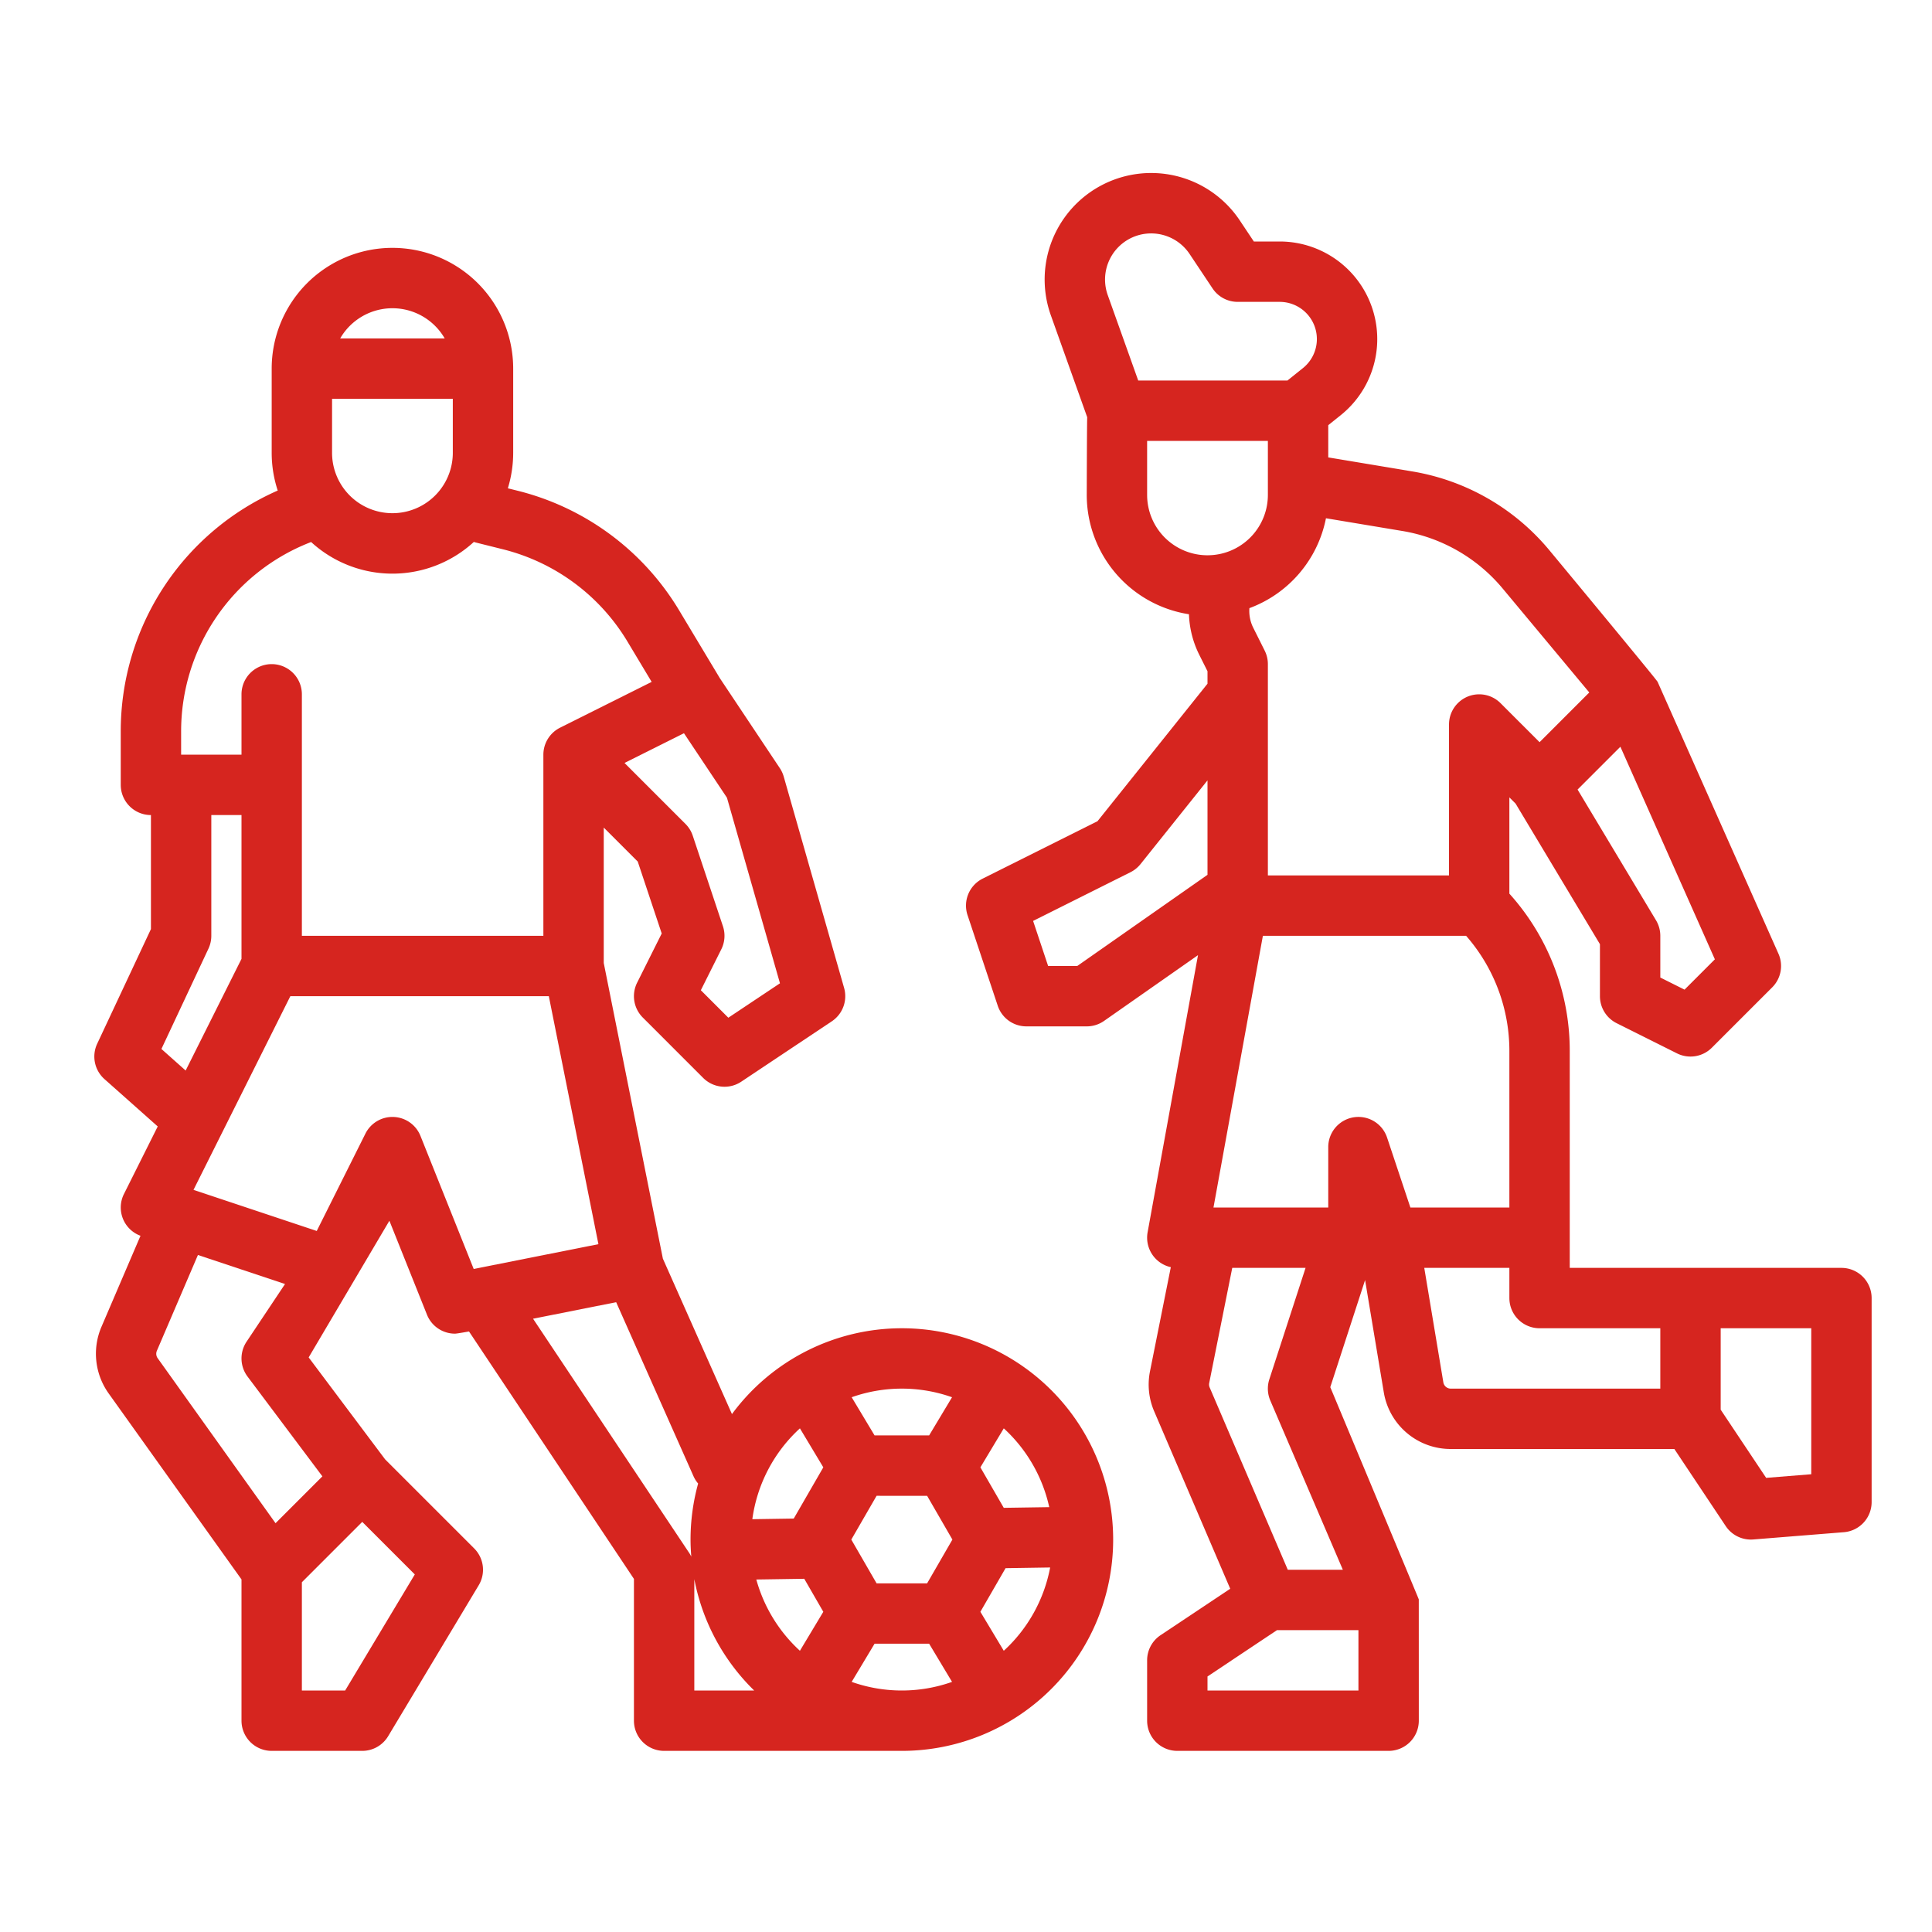
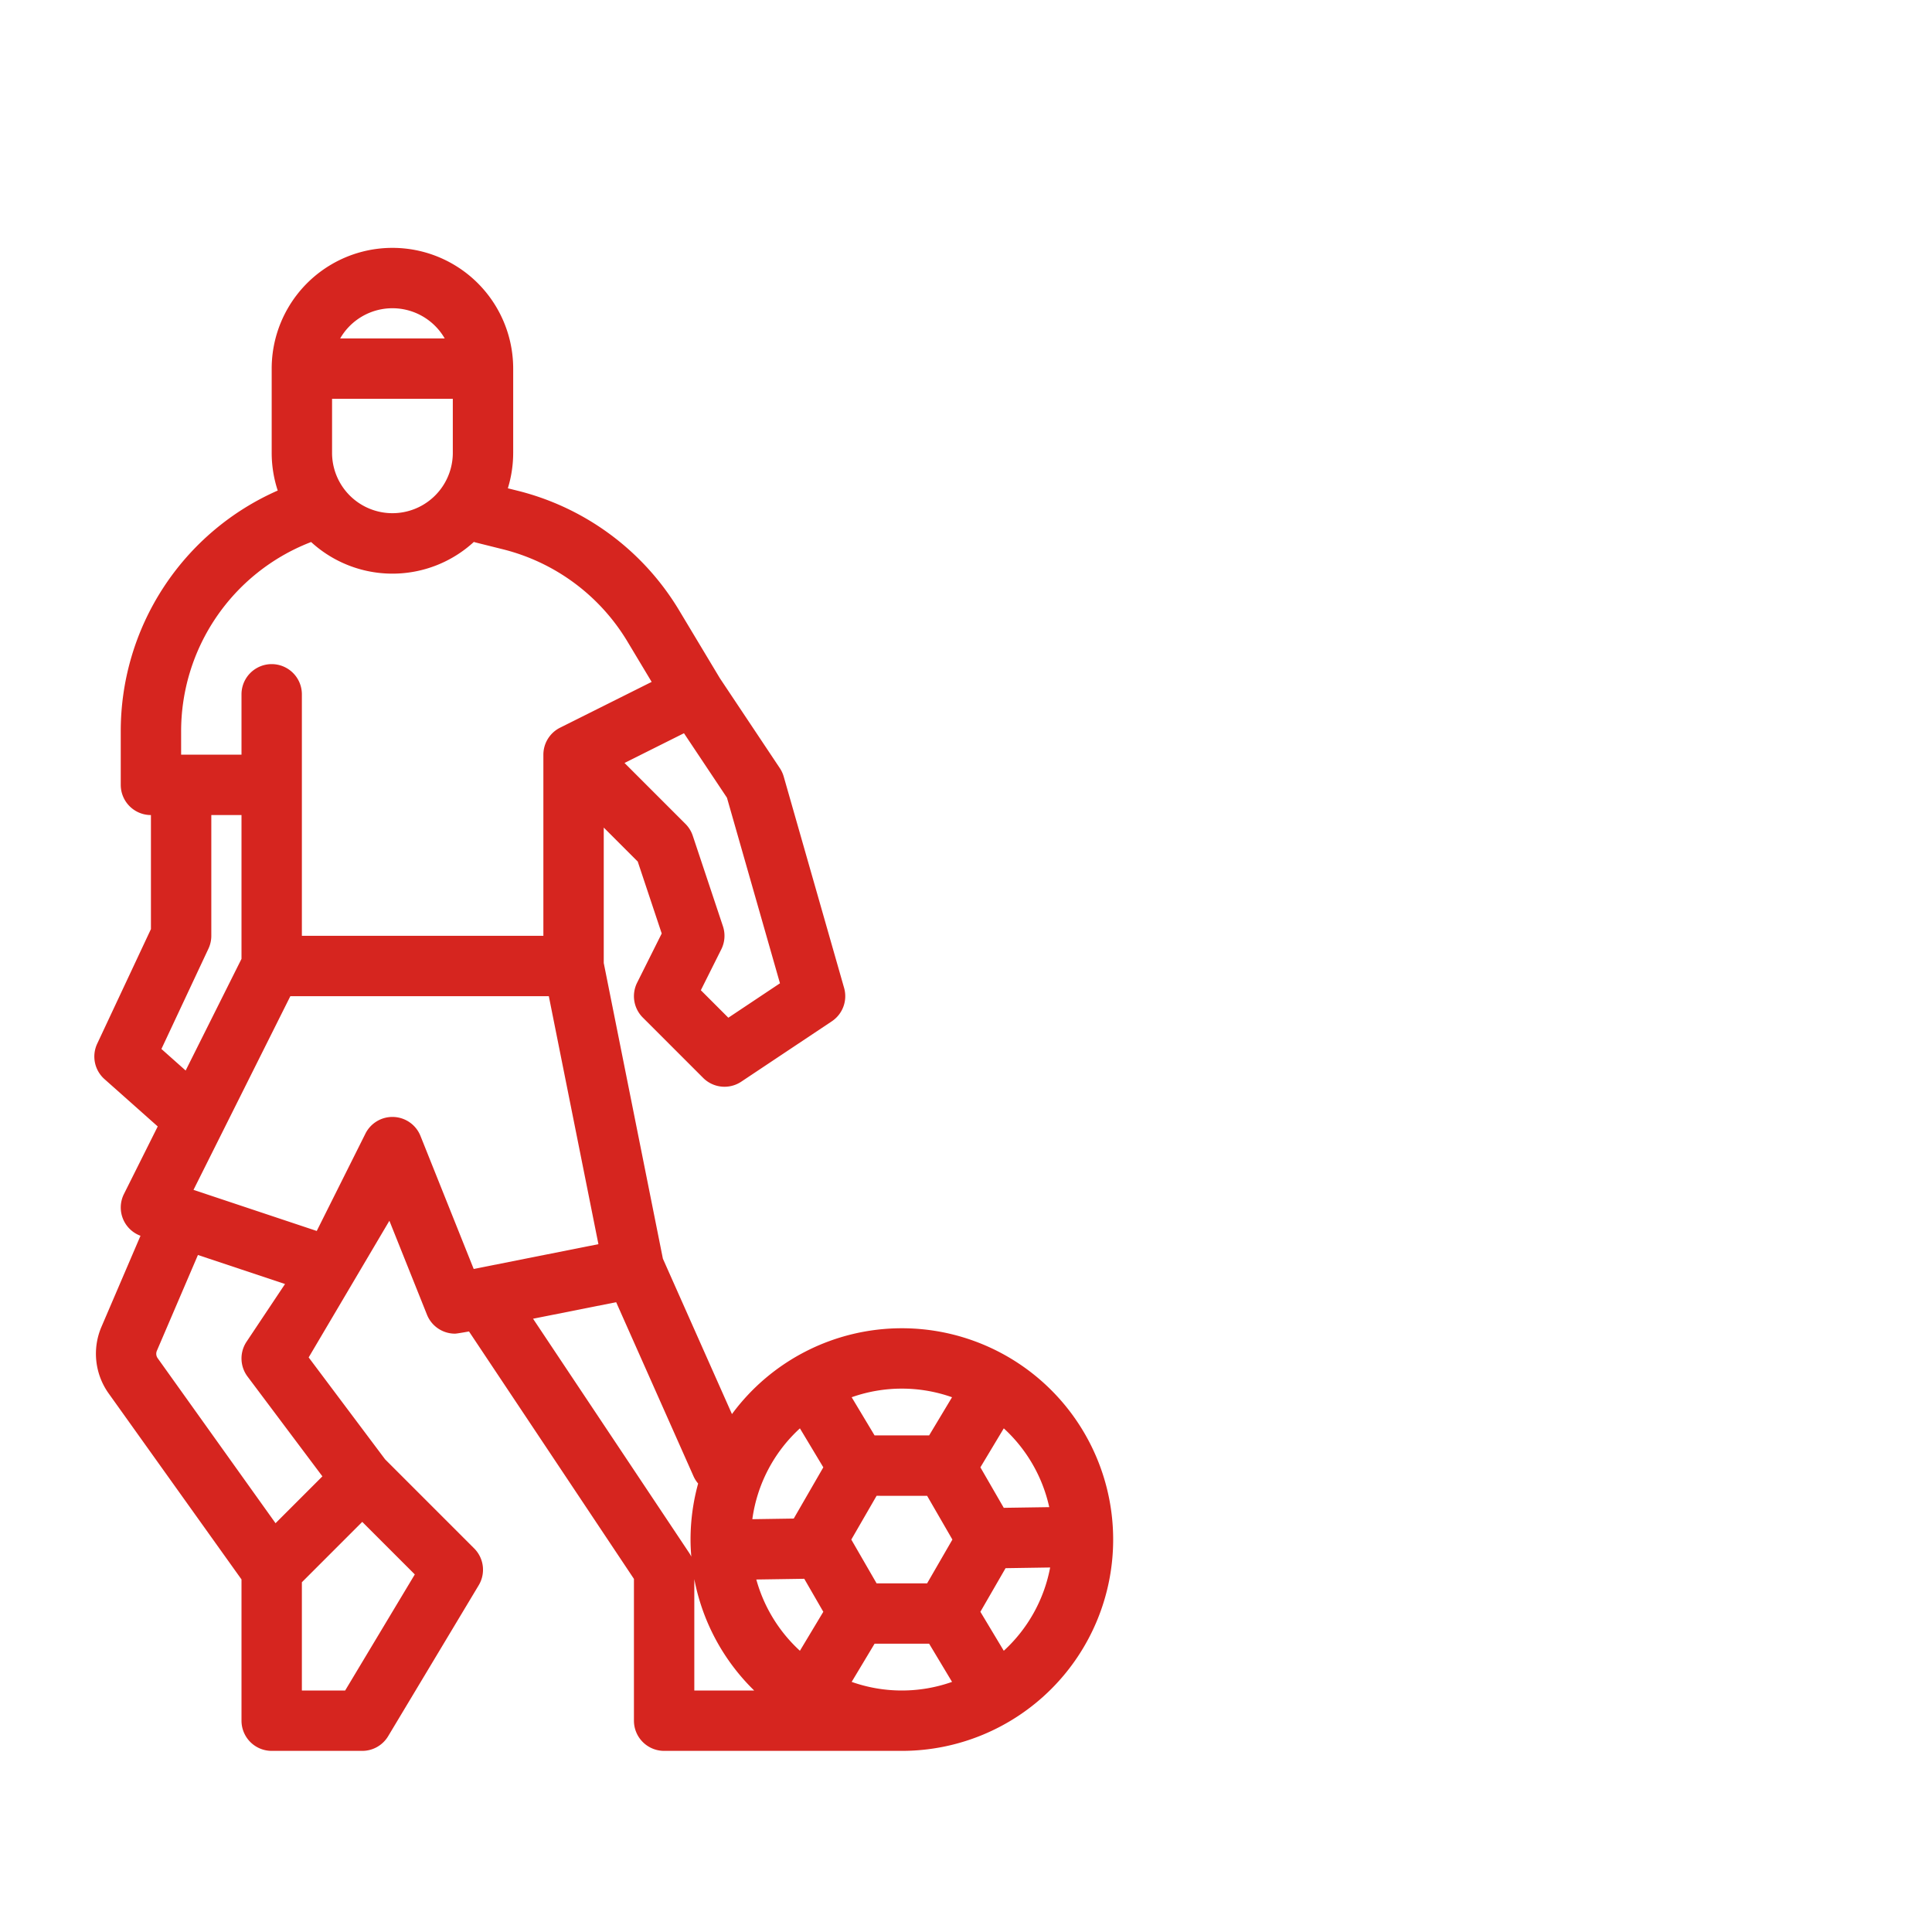
<svg xmlns="http://www.w3.org/2000/svg" fill="#d6251f" viewBox="0 0 512 512" width="512" height="512">
  <g id="outline">
-     <path d="M488,336H416V278.627a62.172,62.172,0,0,0-16-41.8v-25.51l1.646,1.647L424,250.216V264a8,8,0,0,0,4.422,7.155l16,8a8,8,0,0,0,9.235-1.5l16-16a8,8,0,0,0,1.654-8.906s-32.019-72.034-32.029-72.055c-.29-.64-28.779-34.988-28.779-34.988a60.026,60.026,0,0,0-36.229-20.773L352,121.223v-8.542l3.316-2.661A25.857,25.857,0,0,0,339.13,64h-6.849l-3.719-5.579a28.229,28.229,0,0,0-50.076,25.144l9.64,27.018c-.077.447-.126,20.572-.126,20.572a32.02,32.02,0,0,0,27.087,31.627,25.971,25.971,0,0,0,2.732,10.746L320,177.889v3.3l-29.149,36.438-30.429,15.214a8,8,0,0,0-4.012,9.685l8,24A8,8,0,0,0,272,272h16a8,8,0,0,0,4.588-1.446l24.894-17.426-13.353,73.441a8,8,0,0,0,6.15,9.243l-5.513,27.571a17.917,17.917,0,0,0,1.1,10.623l20.155,47.029-18.463,12.309A8,8,0,0,0,304,440v16a8,8,0,0,0,8,8h56a8,8,0,0,0,8-8s-.007-32.1-.008-32.151c0-.107-23.454-56.237-23.454-56.237l9.223-28.379,4.955,29.726A17.945,17.945,0,0,0,384.472,384h59.247l13.625,20.438A8,8,0,0,0,464,408c.213,0,.427-.009.641-.025l24-1.926a8,8,0,0,0,7.36-7.975V344A8,8,0,0,0,488,336ZM373.766,320l-6.176-18.53A8,8,0,0,0,352,304v16H321.586l13.091-72h53.857A46.286,46.286,0,0,1,400,278.627V320Zm72.654-57.734-6.42-3.21V248a8.009,8.009,0,0,0-1.14-4.116L418.074,209.24l11.346-11.346,25.038,56.335ZM398.212,155.95l22.965,27.559L408,196.687l-10.343-10.344A8,8,0,0,0,384,192v40H336V176a7.994,7.994,0,0,0-.845-3.578l-3.025-6.05a9.963,9.963,0,0,1-1.027-5.206,31.983,31.983,0,0,0,20.29-23.823l20.251,3.374A44.025,44.025,0,0,1,398.212,155.95ZM299.605,63.142A12.249,12.249,0,0,1,315.249,67.3l6.095,9.142A8,8,0,0,0,328,80h11.13A9.857,9.857,0,0,1,345.3,97.542l-4.114,3.3H301.64l-8.083-22.657A12.238,12.238,0,0,1,299.605,63.142ZM304,131.155v-14.31h32v14.31a16,16,0,0,1-12.75,15.668c-.083.014-.166.029-.248.045a15.994,15.994,0,0,1-19-15.713ZM285.479,256h-7.713l-3.983-11.947,25.795-12.9A8.012,8.012,0,0,0,302.247,229L320,206.807v25.028ZM320,448v-3.719L338.422,432H360v16Zm35.868-32H341.275l-20.7-48.3a1.99,1.99,0,0,1-.123-1.18L326.559,336h19.429l-9.6,29.527a8,8,0,0,0,.254,5.624ZM382.5,366.328,377.444,336H400v8a8,8,0,0,0,8,8h32v16H384.472A1.994,1.994,0,0,1,382.5,366.328ZM480,390.69l-11.952.959L456,373.578V352h24Z" />
    <path d="M239,352a55.948,55.948,0,0,0-45.024,22.746l-18.305-41.184L160,255.207V219.314l9.008,9.007,6.354,19.065-6.517,13.036a8,8,0,0,0,1.5,9.235l16,16a8,8,0,0,0,10.095,1l24-16a8,8,0,0,0,3.254-8.854l-16-56a8.008,8.008,0,0,0-1.036-2.24l-15.886-23.83-10.7-17.827a69.541,69.541,0,0,0-43.047-31.894l-2.44-.61A32.066,32.066,0,0,0,136,120V97.688a32,32,0,0,0-64,0V120a32.028,32.028,0,0,0,1.6,10A69.644,69.644,0,0,0,32,193.976V208a8,8,0,0,0,8,8v30.218L25.756,276.6a8,8,0,0,0,1.93,9.375L41.8,298.521l-8.95,17.9a7.985,7.985,0,0,0,4.382,11.072L26.863,351.677a18.106,18.106,0,0,0,1.9,17.552L64,418.564V456a8,8,0,0,0,8,8H96a8,8,0,0,0,6.86-3.884l24-40a8,8,0,0,0-1.2-9.773l-23.6-23.6L81.8,359.729l21.392-36.217,9.958,24.891a8,8,0,0,0,7.423,5.031c.518,0,3.717-.583,3.717-.583L168,418.422V456a8,8,0,0,0,8,8h63a56,56,0,0,0,0-112Zm27.012,85.471-6.2-10.33,6.672-11.558L278.3,415.4A39.979,39.979,0,0,1,266.012,437.471Zm-52.876-19.077,5.05,8.747-6.2,10.33a40.044,40.044,0,0,1-11.555-18.885Zm32.558-21.99,6.7,11.6-6.7,11.6H232.306l-6.7-11.6,6.7-11.6ZM239,448a39.805,39.805,0,0,1-13.3-2.283l6.073-10.121h14.456l6.073,10.121A39.805,39.805,0,0,1,239,448Zm27.008-48.411-6.194-10.73,6.2-10.33a40,40,0,0,1,12.048,20.877ZM252.3,370.283,246.228,380.4H231.772L225.7,370.283a39.888,39.888,0,0,1,26.6,0Zm-40.313,8.246,6.2,10.33-7.837,13.576-10.974.166A39.94,39.94,0,0,1,211.988,378.529ZM206.7,260.583l-13.683,9.123-7.286-7.286,5.421-10.842a8,8,0,0,0,.435-6.108l-8-24a8.025,8.025,0,0,0-1.933-3.127l-16.151-16.152,15.755-7.877,11.39,17.084ZM88,120V105.688h32V120a16,16,0,0,1-32,0Zm7.125-35.624a15.992,15.992,0,0,1,22.727,5.312h-27.7A15.984,15.984,0,0,1,95.125,84.376ZM48,193.976a53.742,53.742,0,0,1,33.942-50.137l.506-.2a31.894,31.894,0,0,0,43.129-.023c.16.051.318.1.483.147l7.086,1.771a53.646,53.646,0,0,1,33.207,24.606l6.342,10.57-24.273,12.137A8,8,0,0,0,144,200v48H80V184a8,8,0,0,0-16,0v16H48Zm-5.222,84.012L55.244,251.4A8,8,0,0,0,56,248V216h8v38.111l-14.8,29.59ZM91.471,448H80V419.313l16-16,13.927,13.927Zm-6.034-56.751L73.021,403.665,41.78,359.93a2.016,2.016,0,0,1-.21-1.951l10.884-25.395,23.08,7.694-10.19,15.284A8,8,0,0,0,65.6,364.8Zm25.991-90.22a8,8,0,0,0-7.1-5.022c-.111,0-.223-.007-.334-.007a8,8,0,0,0-7.153,4.422l-12.9,25.795L51.28,315.327,76.944,264h68.5l13.144,65.716-33.053,6.574Zm29.836,48.446,22.023-4.381,20.494,46.11a7.973,7.973,0,0,0,1.232,1.948A55.84,55.84,0,0,0,183,408c0,1.524.078,3.029.2,4.522a7.973,7.973,0,0,0-.542-.96ZM184,448V418.492A55.932,55.932,0,0,0,199.861,448Z" />
  </g>
</svg>